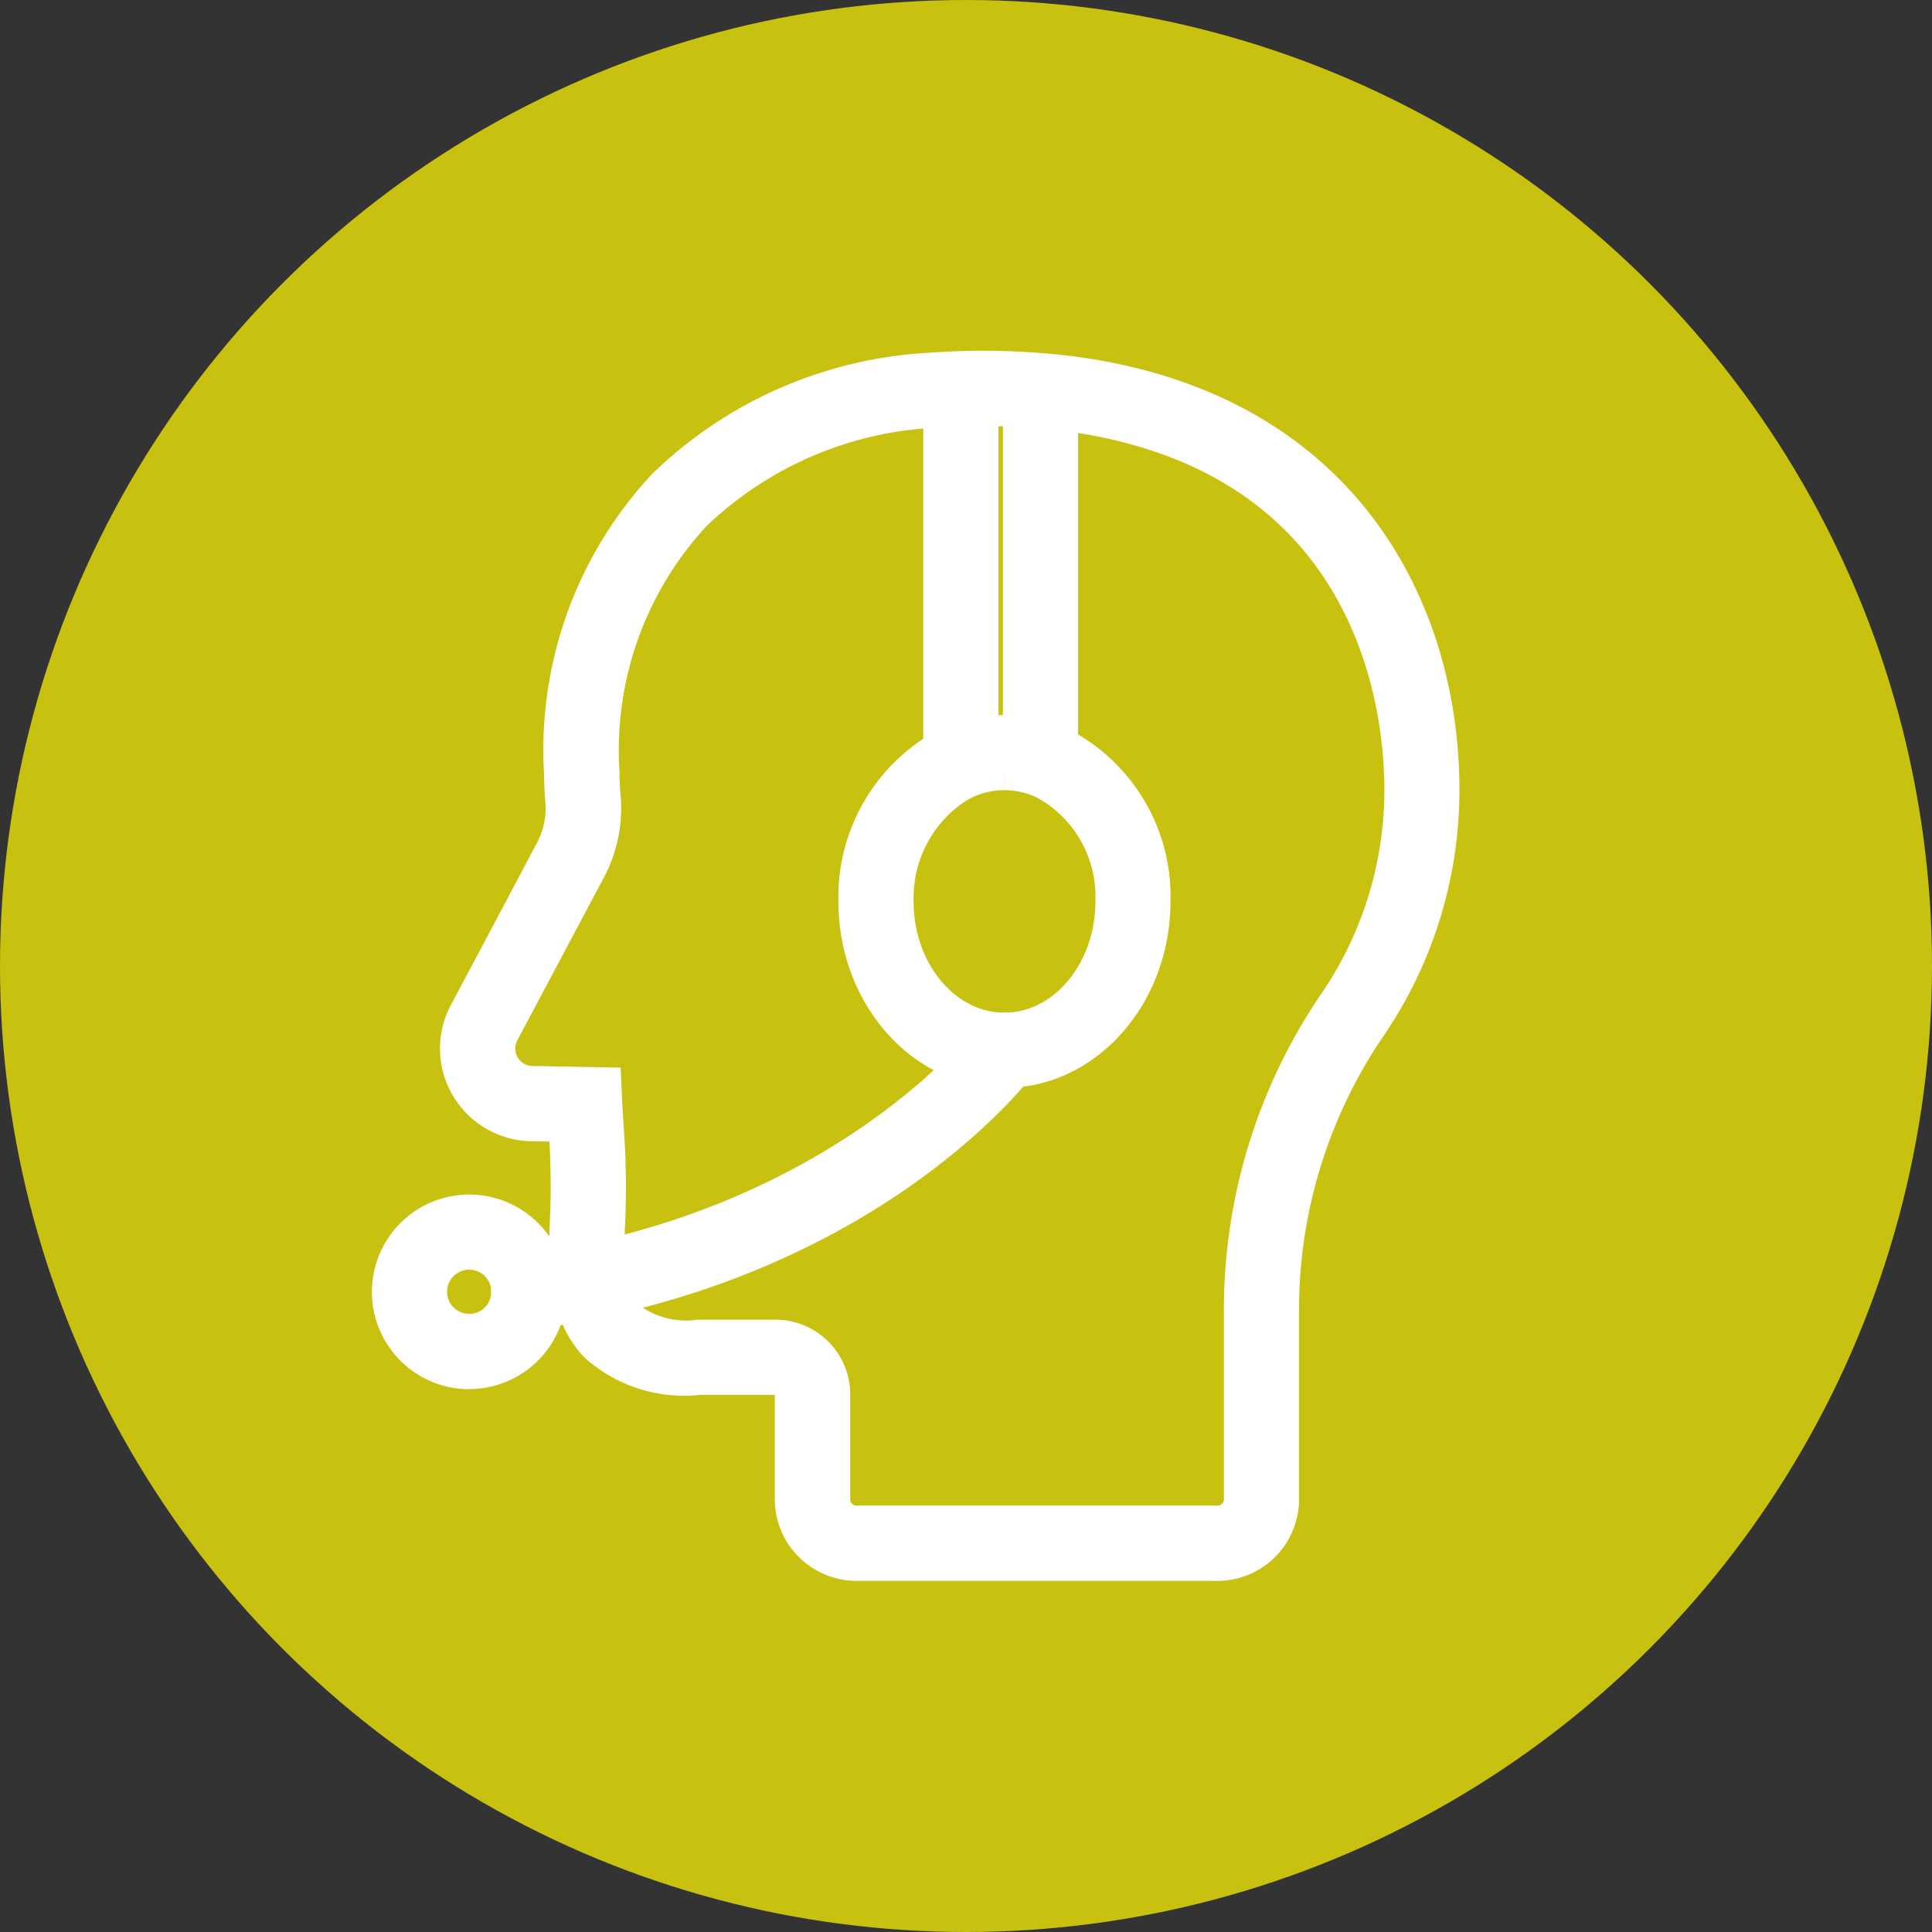
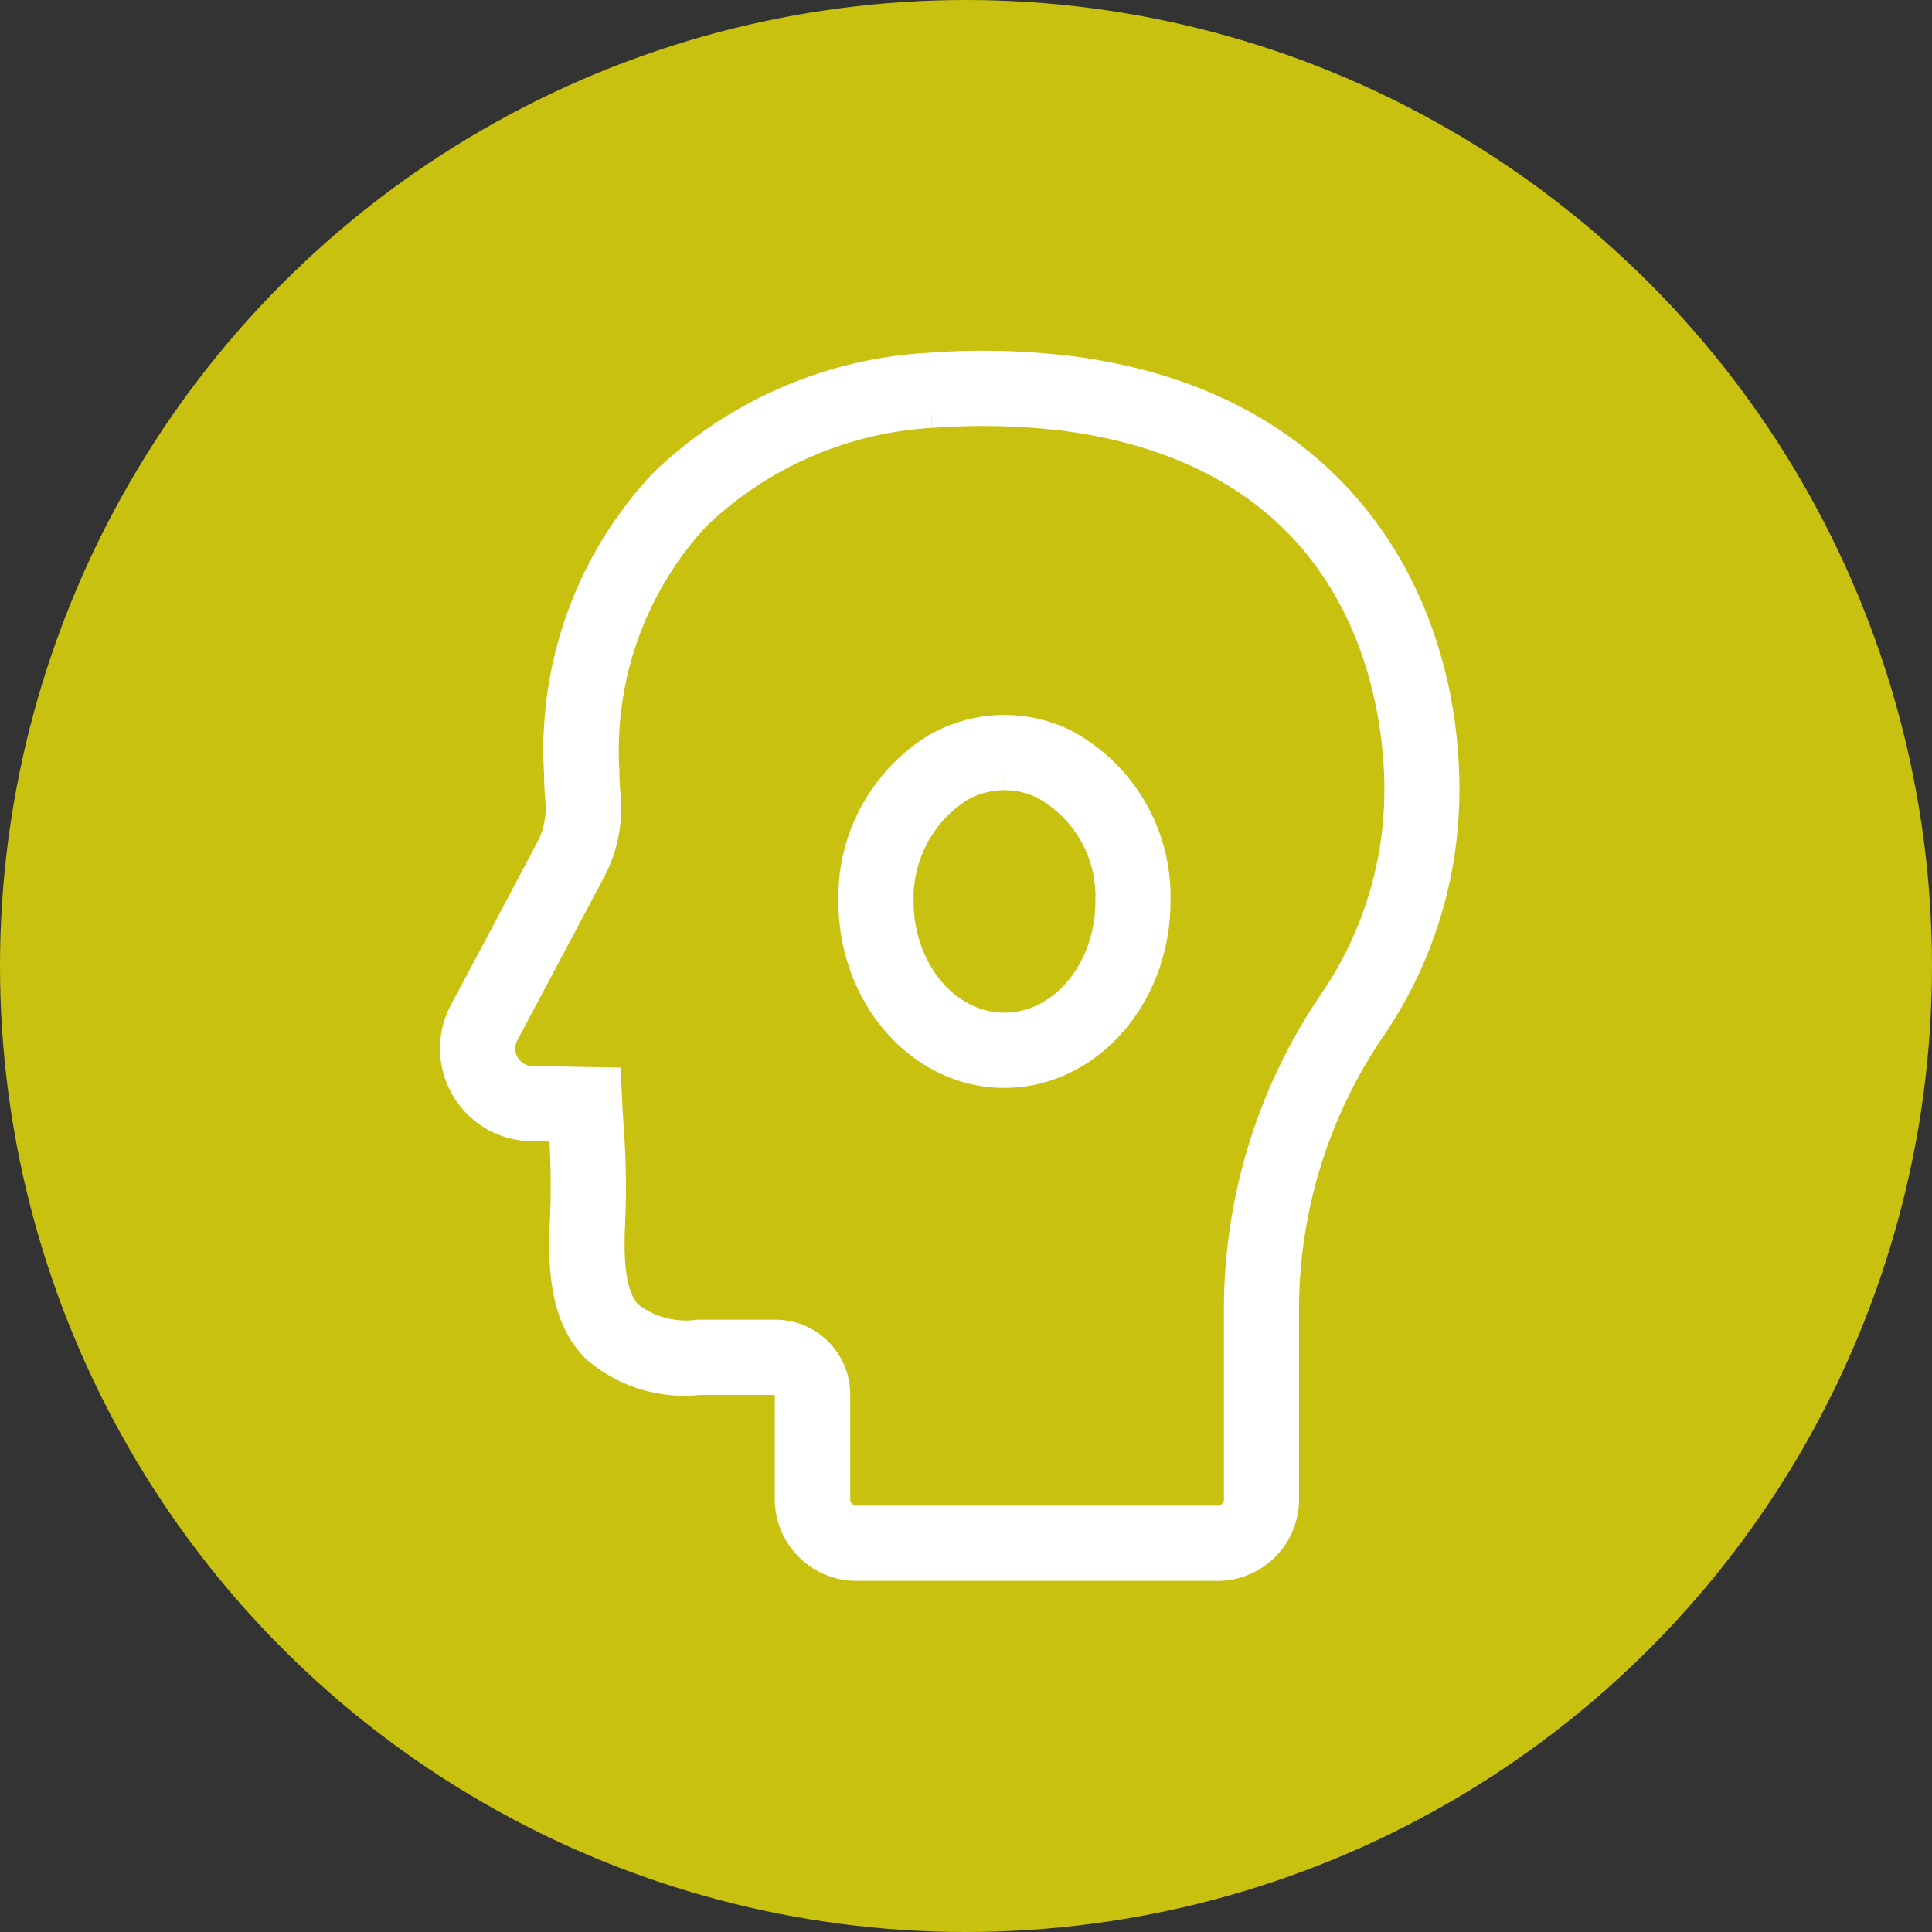
<svg xmlns="http://www.w3.org/2000/svg" width="58" height="58" viewBox="0 0 58 58">
  <rect x="0" y="0" width="58" height="58" fill="#333333" stroke="none" />
  <g id="グループ_1685" data-name="グループ 1685" transform="translate(-13)">
    <circle id="楕円形_288" data-name="楕円形 288" cx="29" cy="29" r="29" transform="translate(13)" fill="#c8c10f" />
    <g id="グループ_1639" data-name="グループ 1639" transform="translate(24.665 11.042)">
      <path id="パス_956" data-name="パス 956" d="M25.431,35.916H14.716A1.957,1.957,0,0,1,12.7,34.029v-3.21a.478.478,0,0,0-.483-.483H9.9a3.959,3.959,0,0,1-3.06-.979c-.7-.733-.972-1.8-.9-3.58a23.6,23.6,0,0,0-.029-2.913L5.9,22.737l-.94-.018a2.285,2.285,0,0,1-2.02-3.4c1.546-2.9,2.191-4.123,2.563-4.83a2.668,2.668,0,0,0,.307-1.5c-.027-.317-.036-.618-.039-.844A11.637,11.637,0,0,1,8.886,3.525a12.432,12.432,0,0,1,7.9-3.474l.023,0a21.445,21.445,0,0,1,4.344.107c8.182,1.1,11.1,7.179,11.1,12.5A12.591,12.591,0,0,1,30.046,19.8a15.075,15.075,0,0,0-2.608,8.572v4.054c0,.042,0,.086,0,.128v1.477a1.955,1.955,0,0,1-2.011,1.887M16.889,1.305a11.193,11.193,0,0,0-7.1,3.1,10.412,10.412,0,0,0-2.753,7.713c0,.224.012.486.036.755a3.919,3.919,0,0,1-.448,2.2C6.247,15.781,5.6,17,4.053,19.908a1.029,1.029,0,0,0,.941,1.553l2.1.039.027.589c.008.175.019.334.029.483l.013.217A24.479,24.479,0,0,1,7.2,25.825c-.054,1.383.117,2.2.554,2.659a2.869,2.869,0,0,0,2.152.592h2.316a1.744,1.744,0,0,1,1.742,1.742v3.21a.7.7,0,0,0,.756.628H25.431a.7.7,0,0,0,.752-.628l0-5.659a16.324,16.324,0,0,1,2.828-9.284A11.346,11.346,0,0,0,31,12.653c0-2.322-.724-10-10.037-11.253a20.9,20.9,0,0,0-4.073-.095" transform="translate(-0.605 0)" fill="#fff" stroke="#fff" stroke-width="1" />
-       <path id="パス_957" data-name="パス 957" d="M5.271,34.225a.629.629,0,0,1-.086-1.253c9.451-1.308,13.815-6.95,13.858-7.008a.629.629,0,0,1,1.006.757c-.187.249-4.694,6.114-14.691,7.5a.841.841,0,0,1-.087.005" transform="translate(-1.057 -5.854)" fill="#fff" stroke="#fff" stroke-width="1" />
-       <path id="パス_958" data-name="パス 958" d="M2.422,37.626A2.422,2.422,0,1,1,4.844,35.2a2.425,2.425,0,0,1-2.422,2.422m0-3.585A1.164,1.164,0,1,0,3.585,35.2a1.165,1.165,0,0,0-1.163-1.163" transform="translate(0 -7.463)" fill="#fff" stroke="#fff" stroke-width="1" />
-       <rect id="長方形_1135" data-name="長方形 1135" width="1.259" height="10.909" transform="translate(16.552 0.642)" fill="#fff" stroke="#fff" stroke-width="1" />
-       <rect id="長方形_1136" data-name="長方形 1136" width="1.259" height="10.909" transform="translate(18.943 0.642)" fill="#fff" stroke="#fff" stroke-width="1" />
      <path id="パス_959" data-name="パス 959" d="M22.617,24.338c-2.473,0-4.485-2.287-4.485-5.1a5.2,5.2,0,0,1,2.451-4.547,4.031,4.031,0,0,1,3.8-.141,5.145,5.145,0,0,1,2.719,4.687c0,2.811-2.013,5.1-4.488,5.1m0-8.938a2.768,2.768,0,0,0-1.4.383A3.989,3.989,0,0,0,19.39,19.24c0,2.117,1.448,3.839,3.227,3.839s3.23-1.722,3.23-3.839a3.884,3.884,0,0,0-2.012-3.555,2.75,2.75,0,0,0-1.218-.285" transform="translate(-4.128 -3.22)" fill="#fff" stroke="#fff" stroke-width="1" />
    </g>
  </g>
</svg>